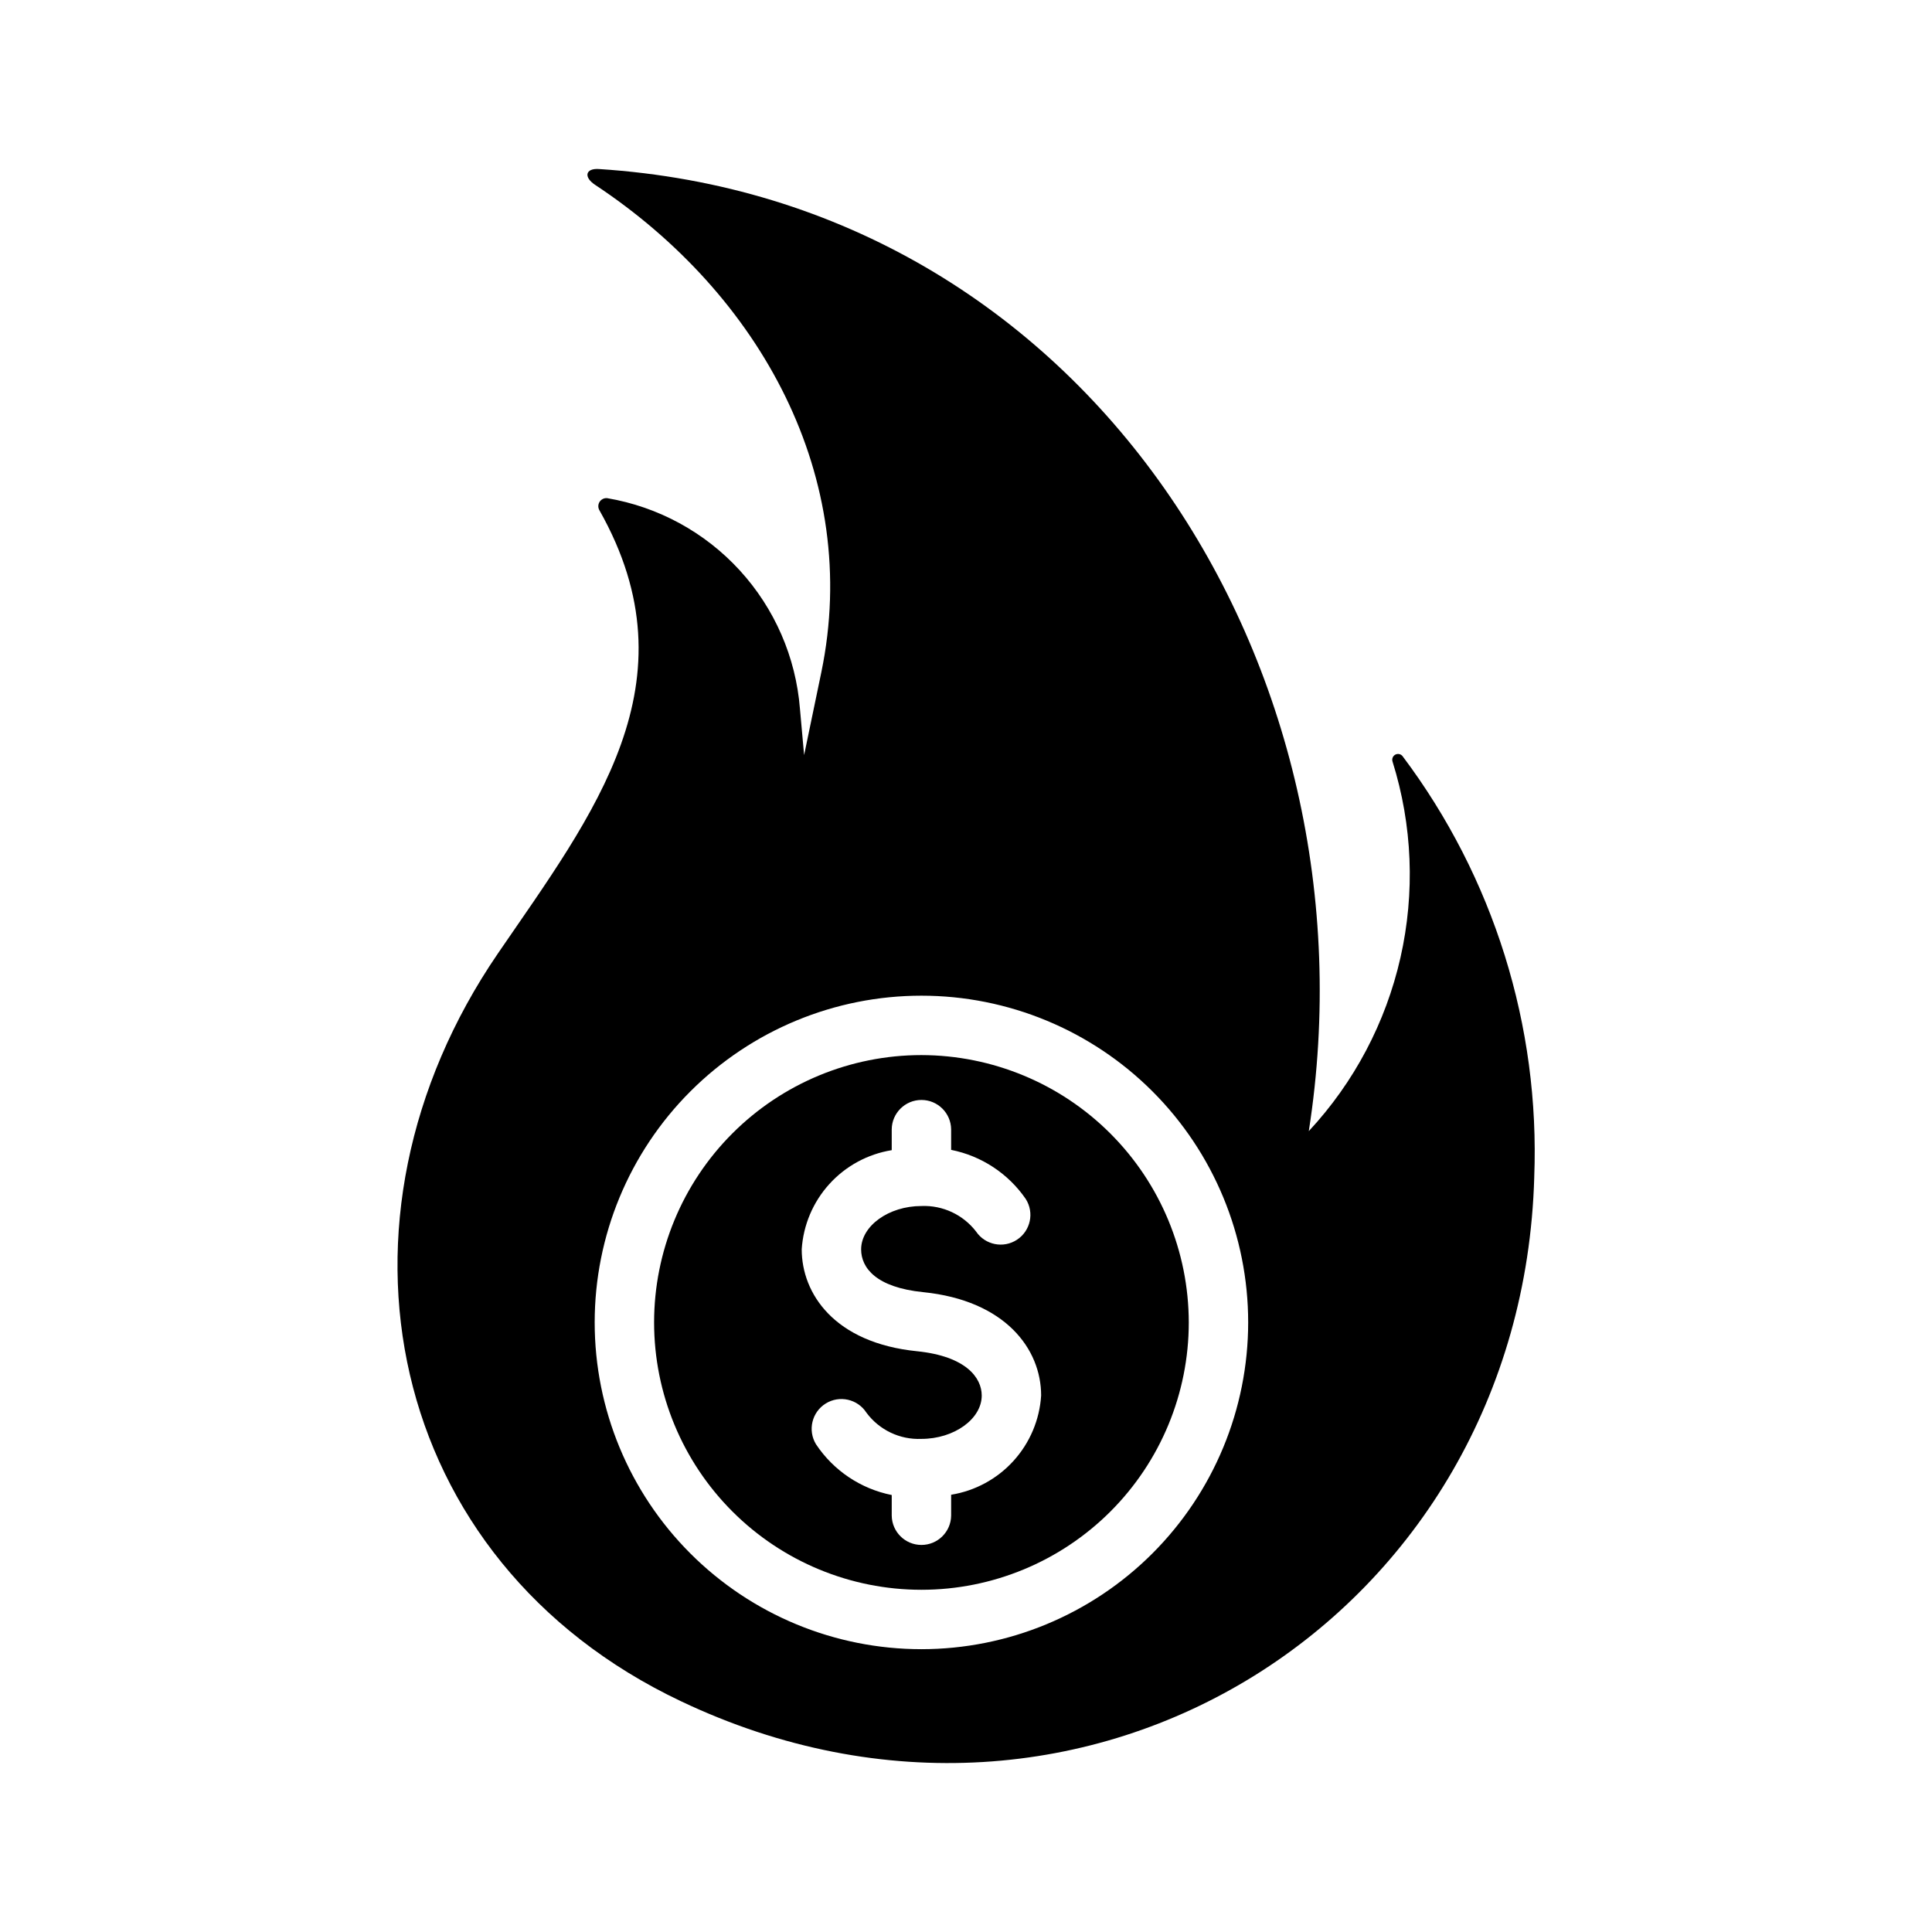
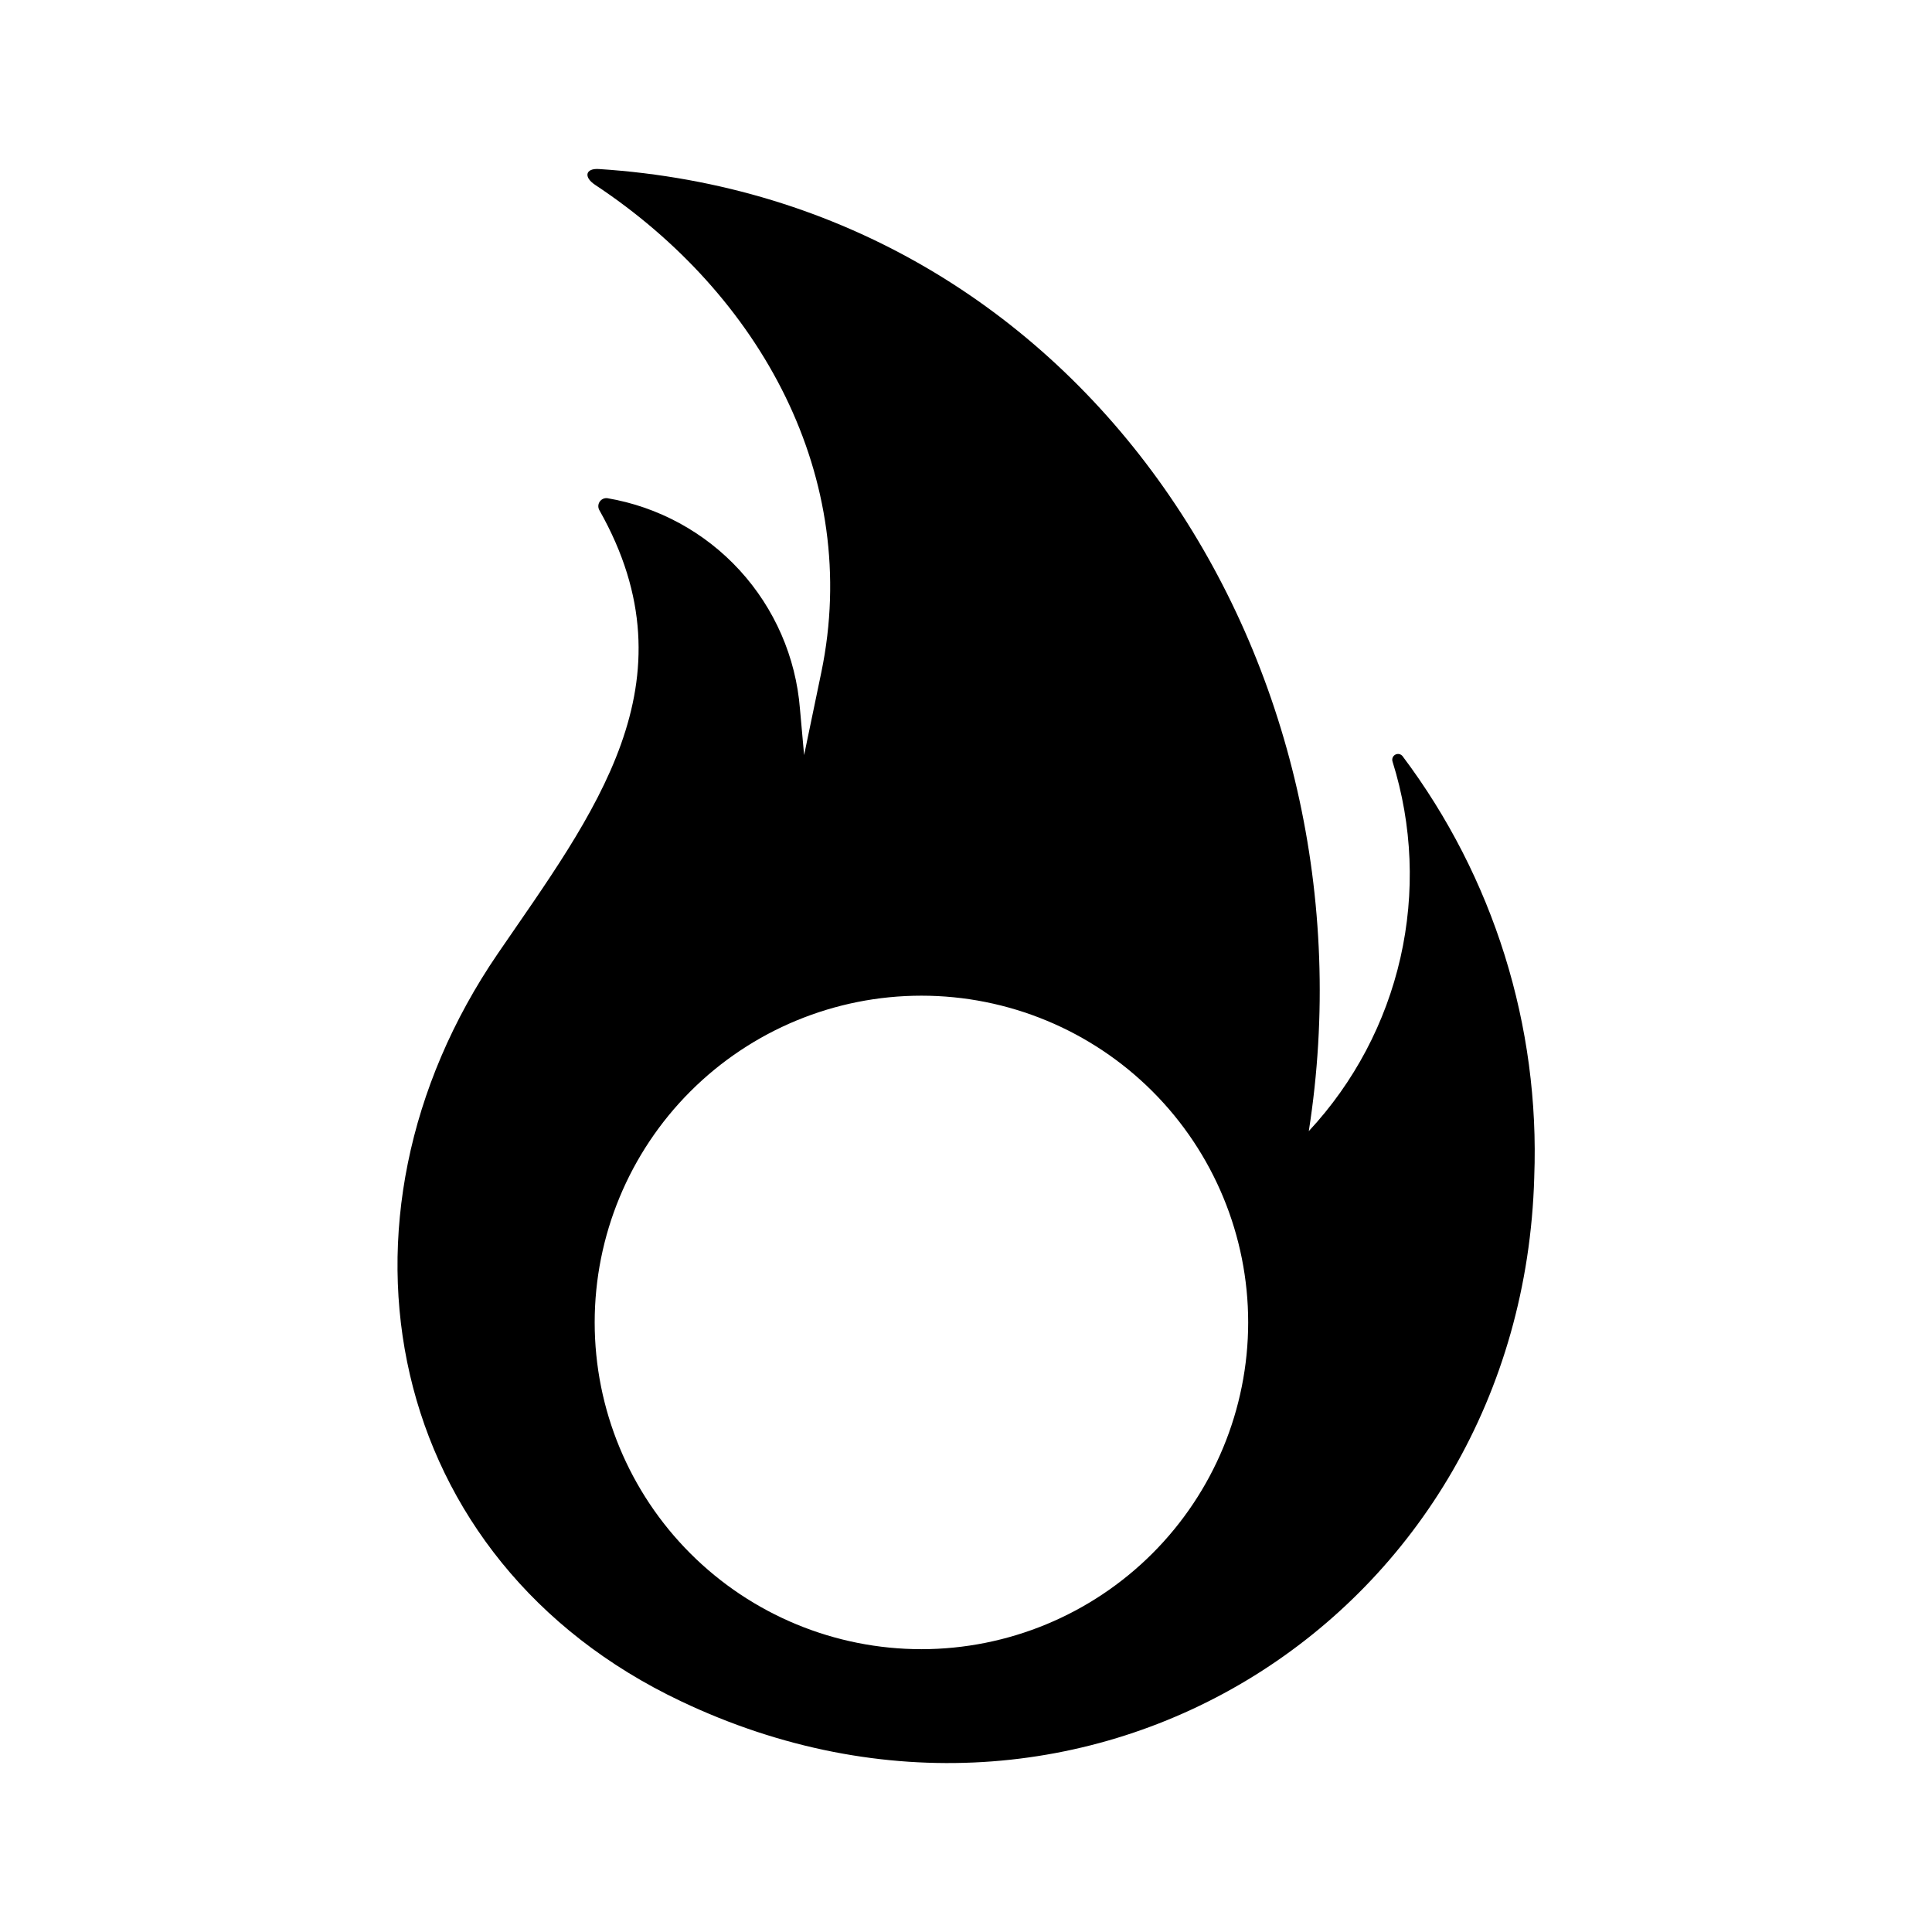
<svg xmlns="http://www.w3.org/2000/svg" fill="#000000" width="800px" height="800px" version="1.1" viewBox="144 144 512 512">
  <g>
-     <path d="m388.19 423.61c-18.793 0-36.812 7.465-50.098 20.754-13.289 13.285-20.75 31.305-20.75 50.094 0 18.793 7.461 36.812 20.75 50.098 13.285 13.289 31.305 20.754 50.098 20.754 18.789 0 36.809-7.465 50.098-20.754 13.285-13.285 20.75-31.305 20.75-50.098-0.027-18.781-7.5-36.785-20.781-50.062-13.281-13.281-31.285-20.754-50.066-20.785zm7.871 116.51v5.512c-0.043 4.316-3.555 7.793-7.871 7.793s-7.828-3.477-7.871-7.793v-5.434c-8.215-1.641-15.441-6.484-20.074-13.461-2.242-3.691-1.098-8.5 2.566-10.785s8.484-1.195 10.816 2.441c3.402 4.578 8.859 7.176 14.562 6.926 8.66 0 15.98-5.273 15.98-11.492 0-4.723-4.172-10.391-17.082-11.73-22.043-2.203-30.621-15.352-30.621-27h-0.004c0.41-6.438 2.992-12.543 7.328-17.32 4.332-4.777 10.16-7.941 16.527-8.973v-5.512c0.043-4.316 3.555-7.793 7.871-7.793s7.828 3.477 7.871 7.793v5.434c8.027 1.594 15.113 6.254 19.758 12.988 2.328 3.629 1.301 8.453-2.297 10.82-3.598 2.371-8.434 1.406-10.848-2.16-3.441-4.477-8.844-7-14.484-6.769-8.66 0-15.98 5.273-15.98 11.492 0 4.879 3.938 10.078 16.453 11.336 21.727 2.203 31.25 15.035 31.25 27.395-0.406 6.438-2.992 12.543-7.324 17.32-4.332 4.777-10.16 7.941-16.527 8.973z" />
    <path d="m515.72 344.42c-0.453-0.602-1.277-0.789-1.945-0.434-0.668 0.352-0.977 1.137-0.734 1.852 5.273 16.828 5.992 34.754 2.094 51.953-3.898 17.199-12.277 33.062-24.293 45.973 19.258-122.93-58.879-246.67-188.14-254.97-3.543-0.234-4.094 2.125-1.023 4.172 43.926 29.047 70.656 77.629 59.984 129.18-1.137 5.492-4.566 21.965-4.566 21.965l-1.102-12.281c-1.086-13.664-6.703-26.57-15.957-36.684-9.254-10.109-21.617-16.84-35.129-19.129-0.805-0.078-1.582 0.305-2.016 0.984-0.43 0.684-0.445 1.547-0.031 2.242 25.82 45.656-1.652 80.531-26.922 117.45-48.336 70.691-29.992 160.9 48.492 198.14 107.14 50.934 222.86-22.75 226.16-138.86h-0.004c1.543-40.086-10.773-79.477-34.871-111.55zm-127.53 236.63c-22.965 0-44.992-9.121-61.23-25.363-16.238-16.238-25.363-38.262-25.363-61.23 0-22.965 9.125-44.988 25.363-61.227 16.238-16.242 38.266-25.363 61.23-25.363s44.988 9.121 61.23 25.363c16.238 16.238 25.359 38.262 25.359 61.227-0.012 22.965-9.141 44.98-25.375 61.215-16.238 16.238-38.254 25.367-61.215 25.379z" />
  </g>
</svg>